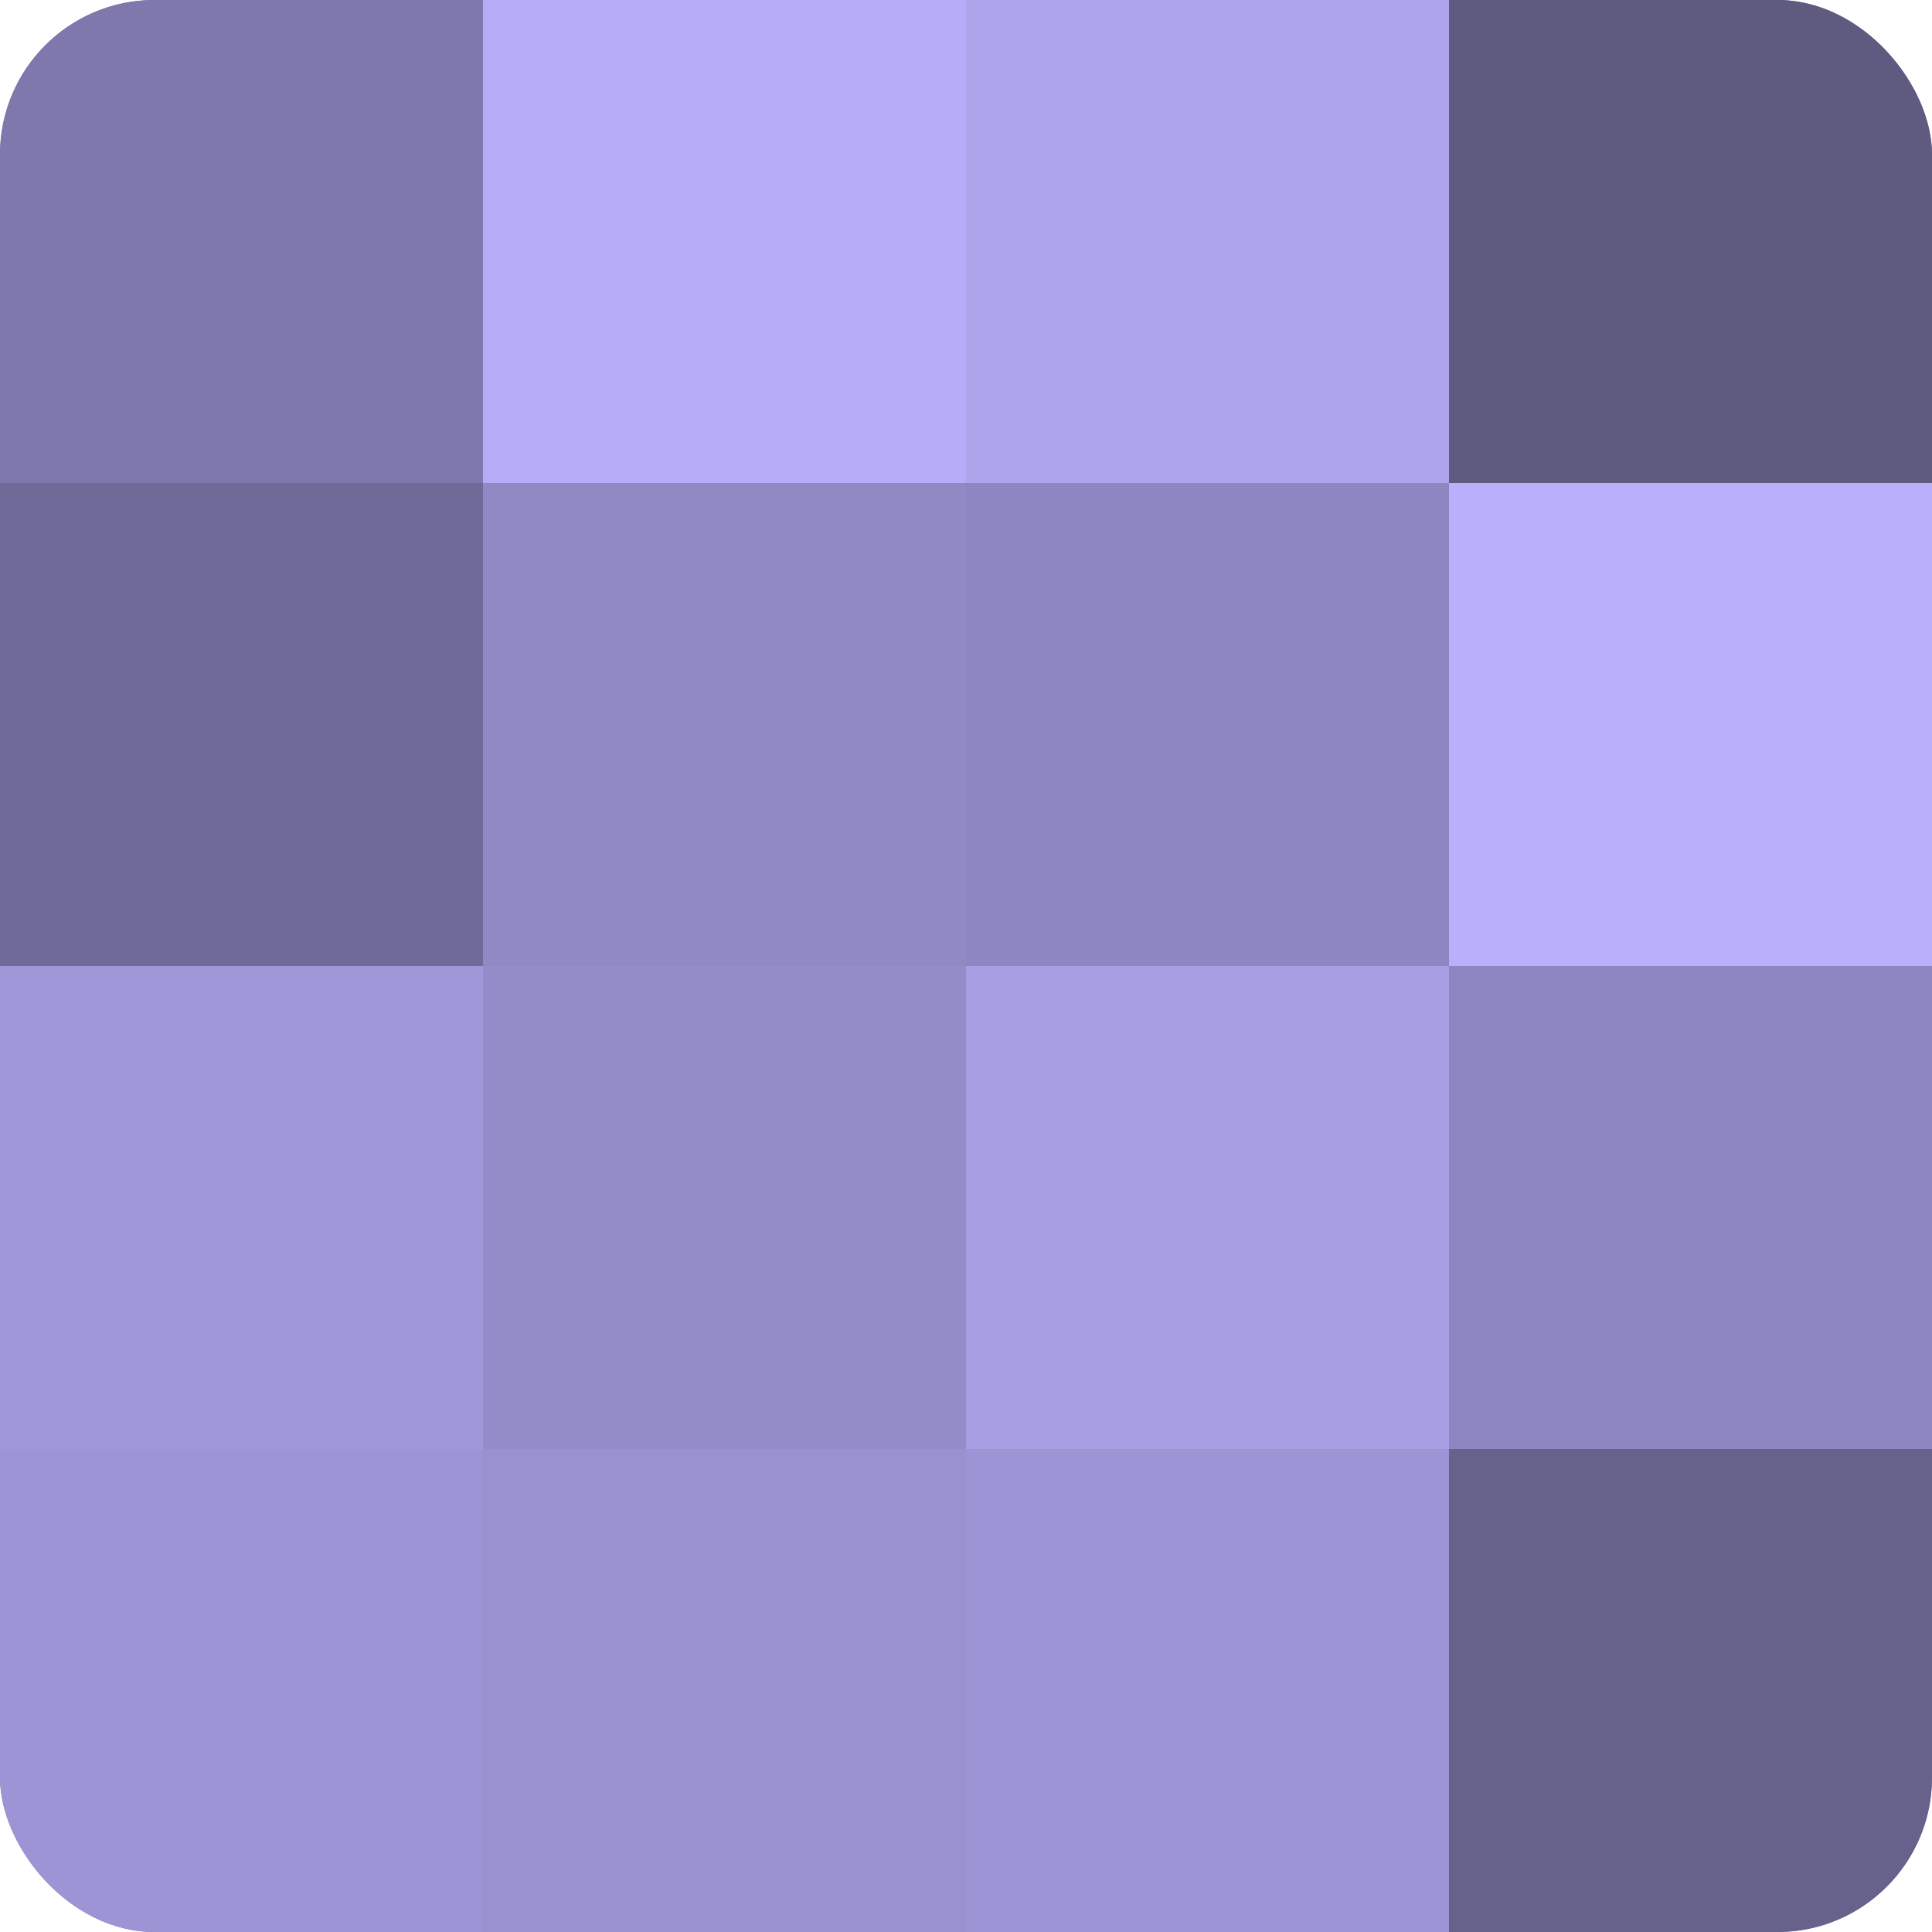
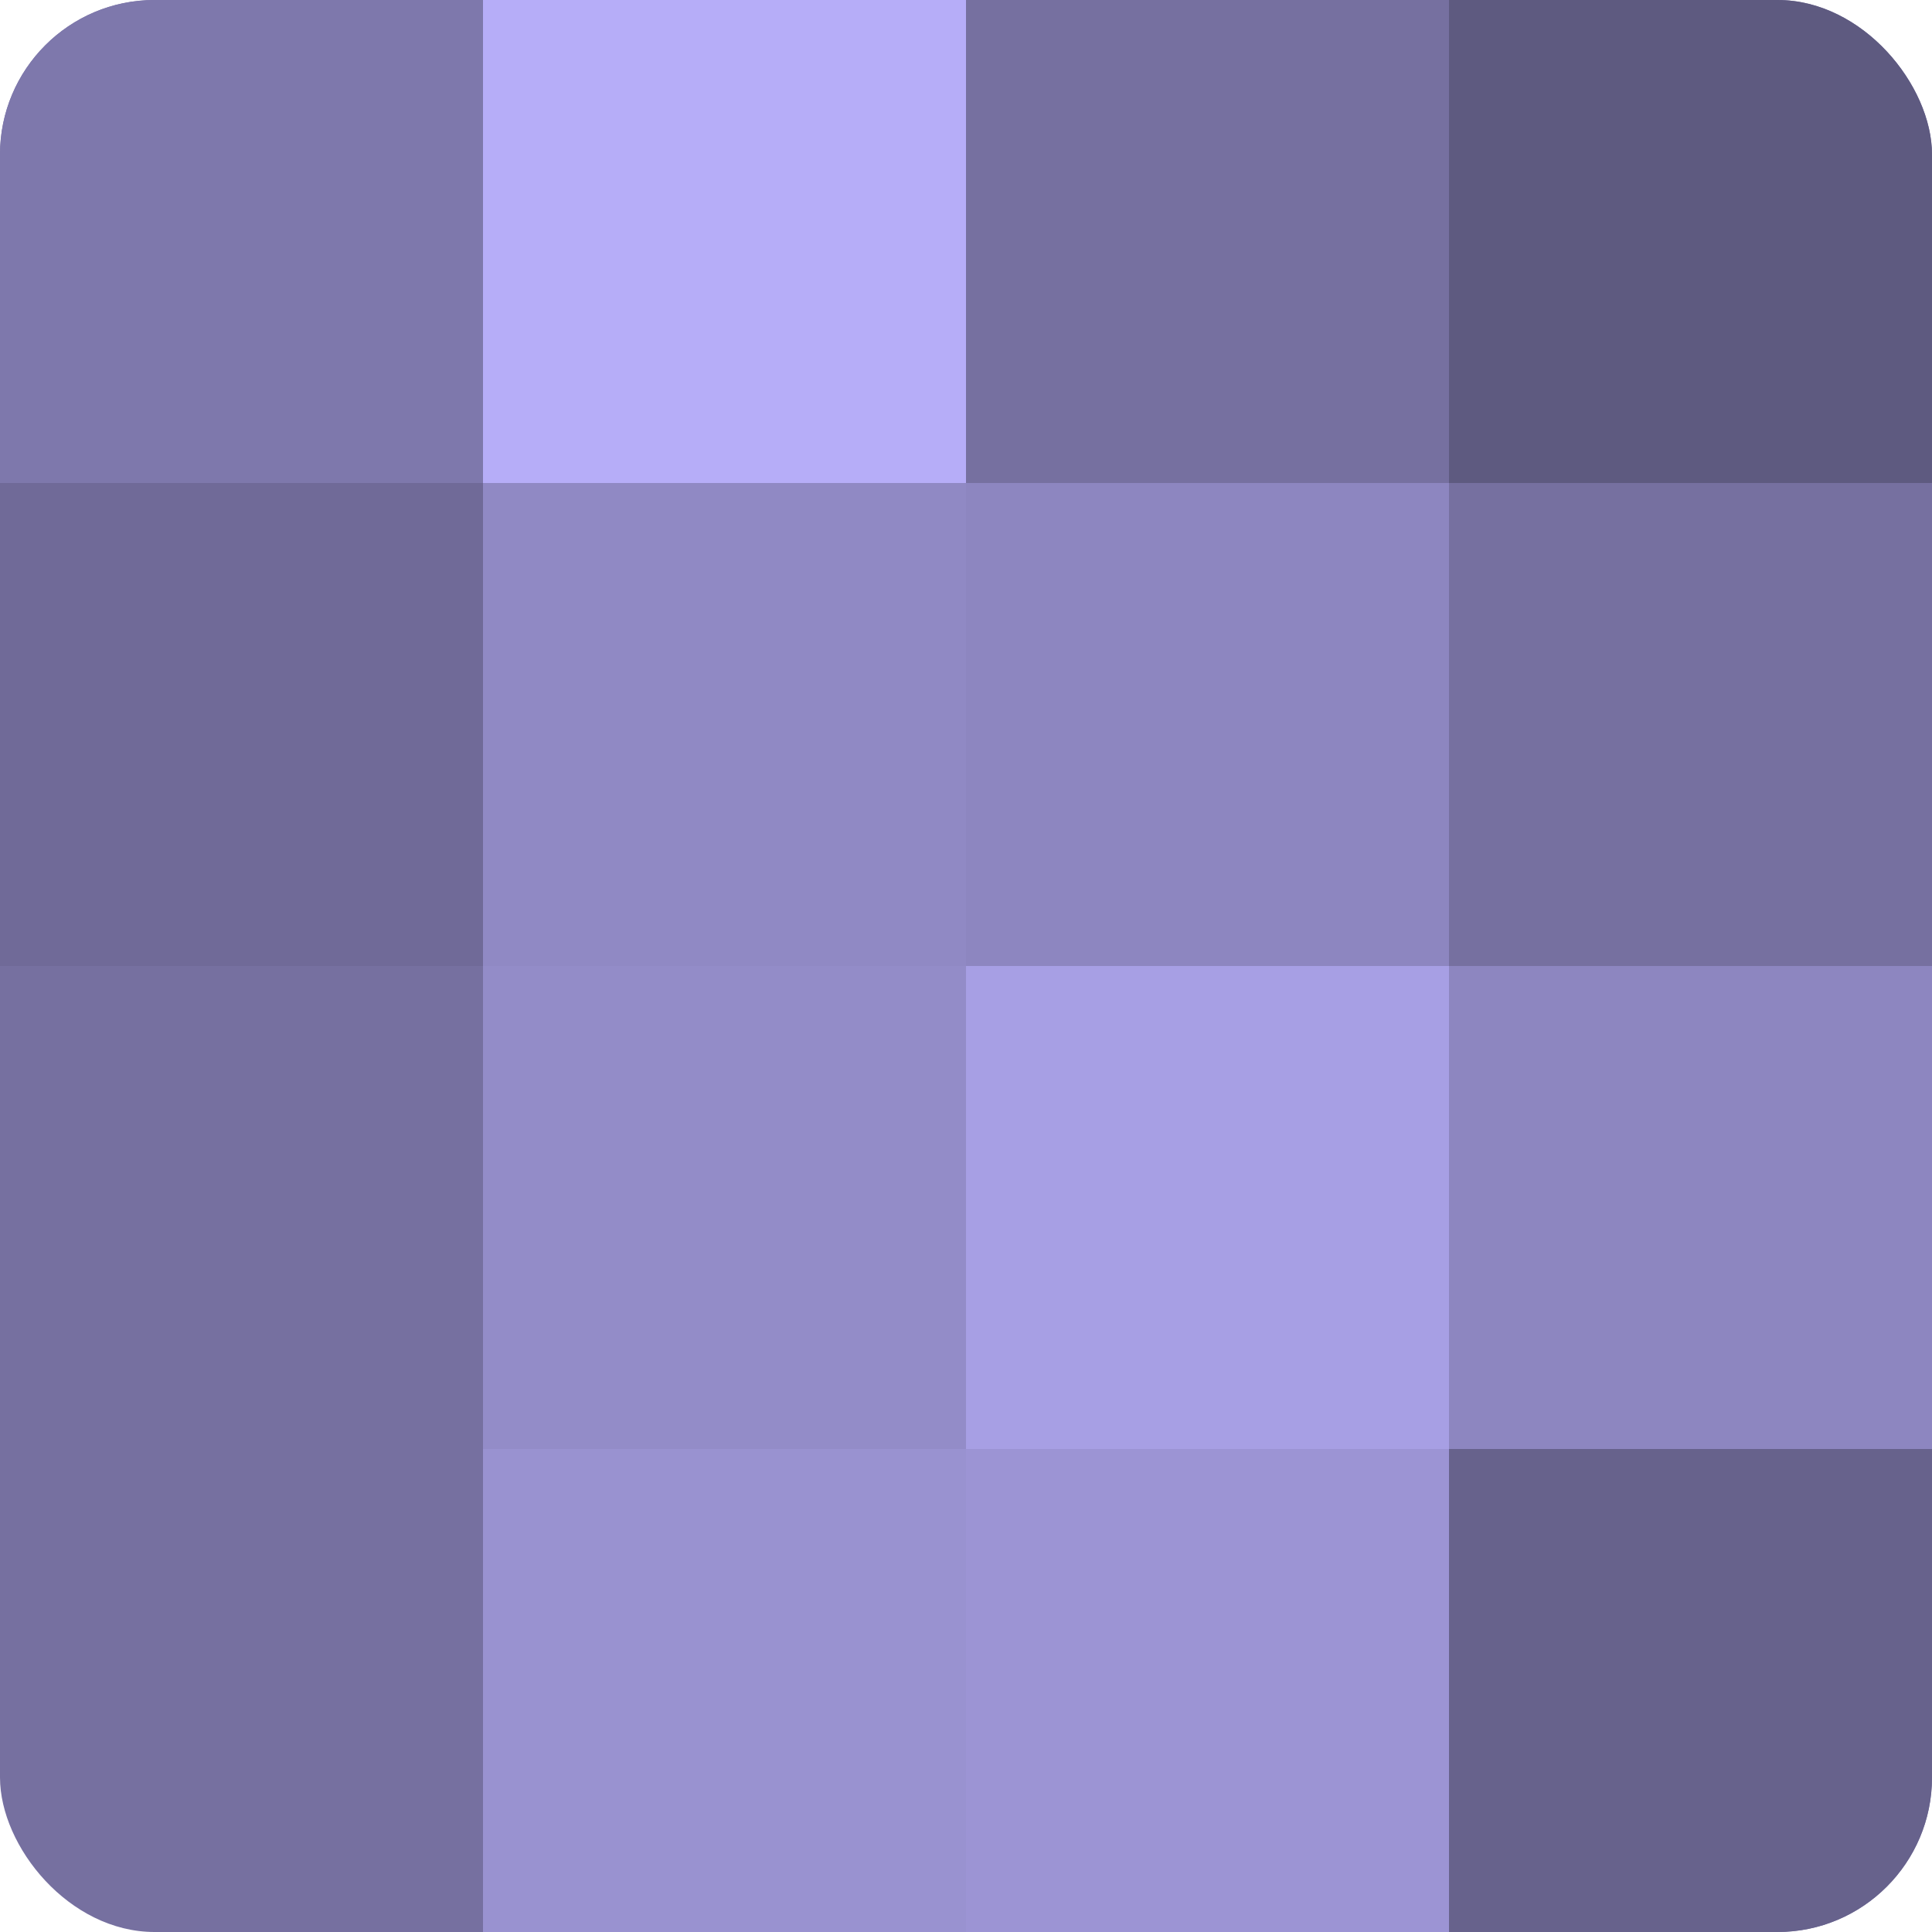
<svg xmlns="http://www.w3.org/2000/svg" width="60" height="60" viewBox="0 0 100 100" preserveAspectRatio="xMidYMid meet">
  <defs>
    <clipPath id="c" width="100" height="100">
      <rect width="100" height="100" rx="8" ry="8" />
    </clipPath>
  </defs>
  <g clip-path="url(#c)">
    <rect width="100" height="100" fill="#7670a0" />
    <rect width="25" height="25" fill="#7e78ac" />
    <rect y="25" width="25" height="25" fill="#706a98" />
-     <rect y="50" width="25" height="25" fill="#9f97d8" />
-     <rect y="75" width="25" height="25" fill="#9c94d4" />
    <rect x="25" width="25" height="25" fill="#b6adf8" />
    <rect x="25" y="25" width="25" height="25" fill="#9089c4" />
    <rect x="25" y="50" width="25" height="25" fill="#938cc8" />
    <rect x="25" y="75" width="25" height="25" fill="#9992d0" />
-     <rect x="50" width="25" height="25" fill="#ada5ec" />
    <rect x="50" y="25" width="25" height="25" fill="#8d86c0" />
    <rect x="50" y="50" width="25" height="25" fill="#a79fe4" />
    <rect x="50" y="75" width="25" height="25" fill="#9c94d4" />
    <rect x="75" width="25" height="25" fill="#5e5a80" />
-     <rect x="75" y="25" width="25" height="25" fill="#b9b0fc" />
    <rect x="75" y="50" width="25" height="25" fill="#8d86c0" />
    <rect x="75" y="75" width="25" height="25" fill="#67628c" />
  </g>
</svg>